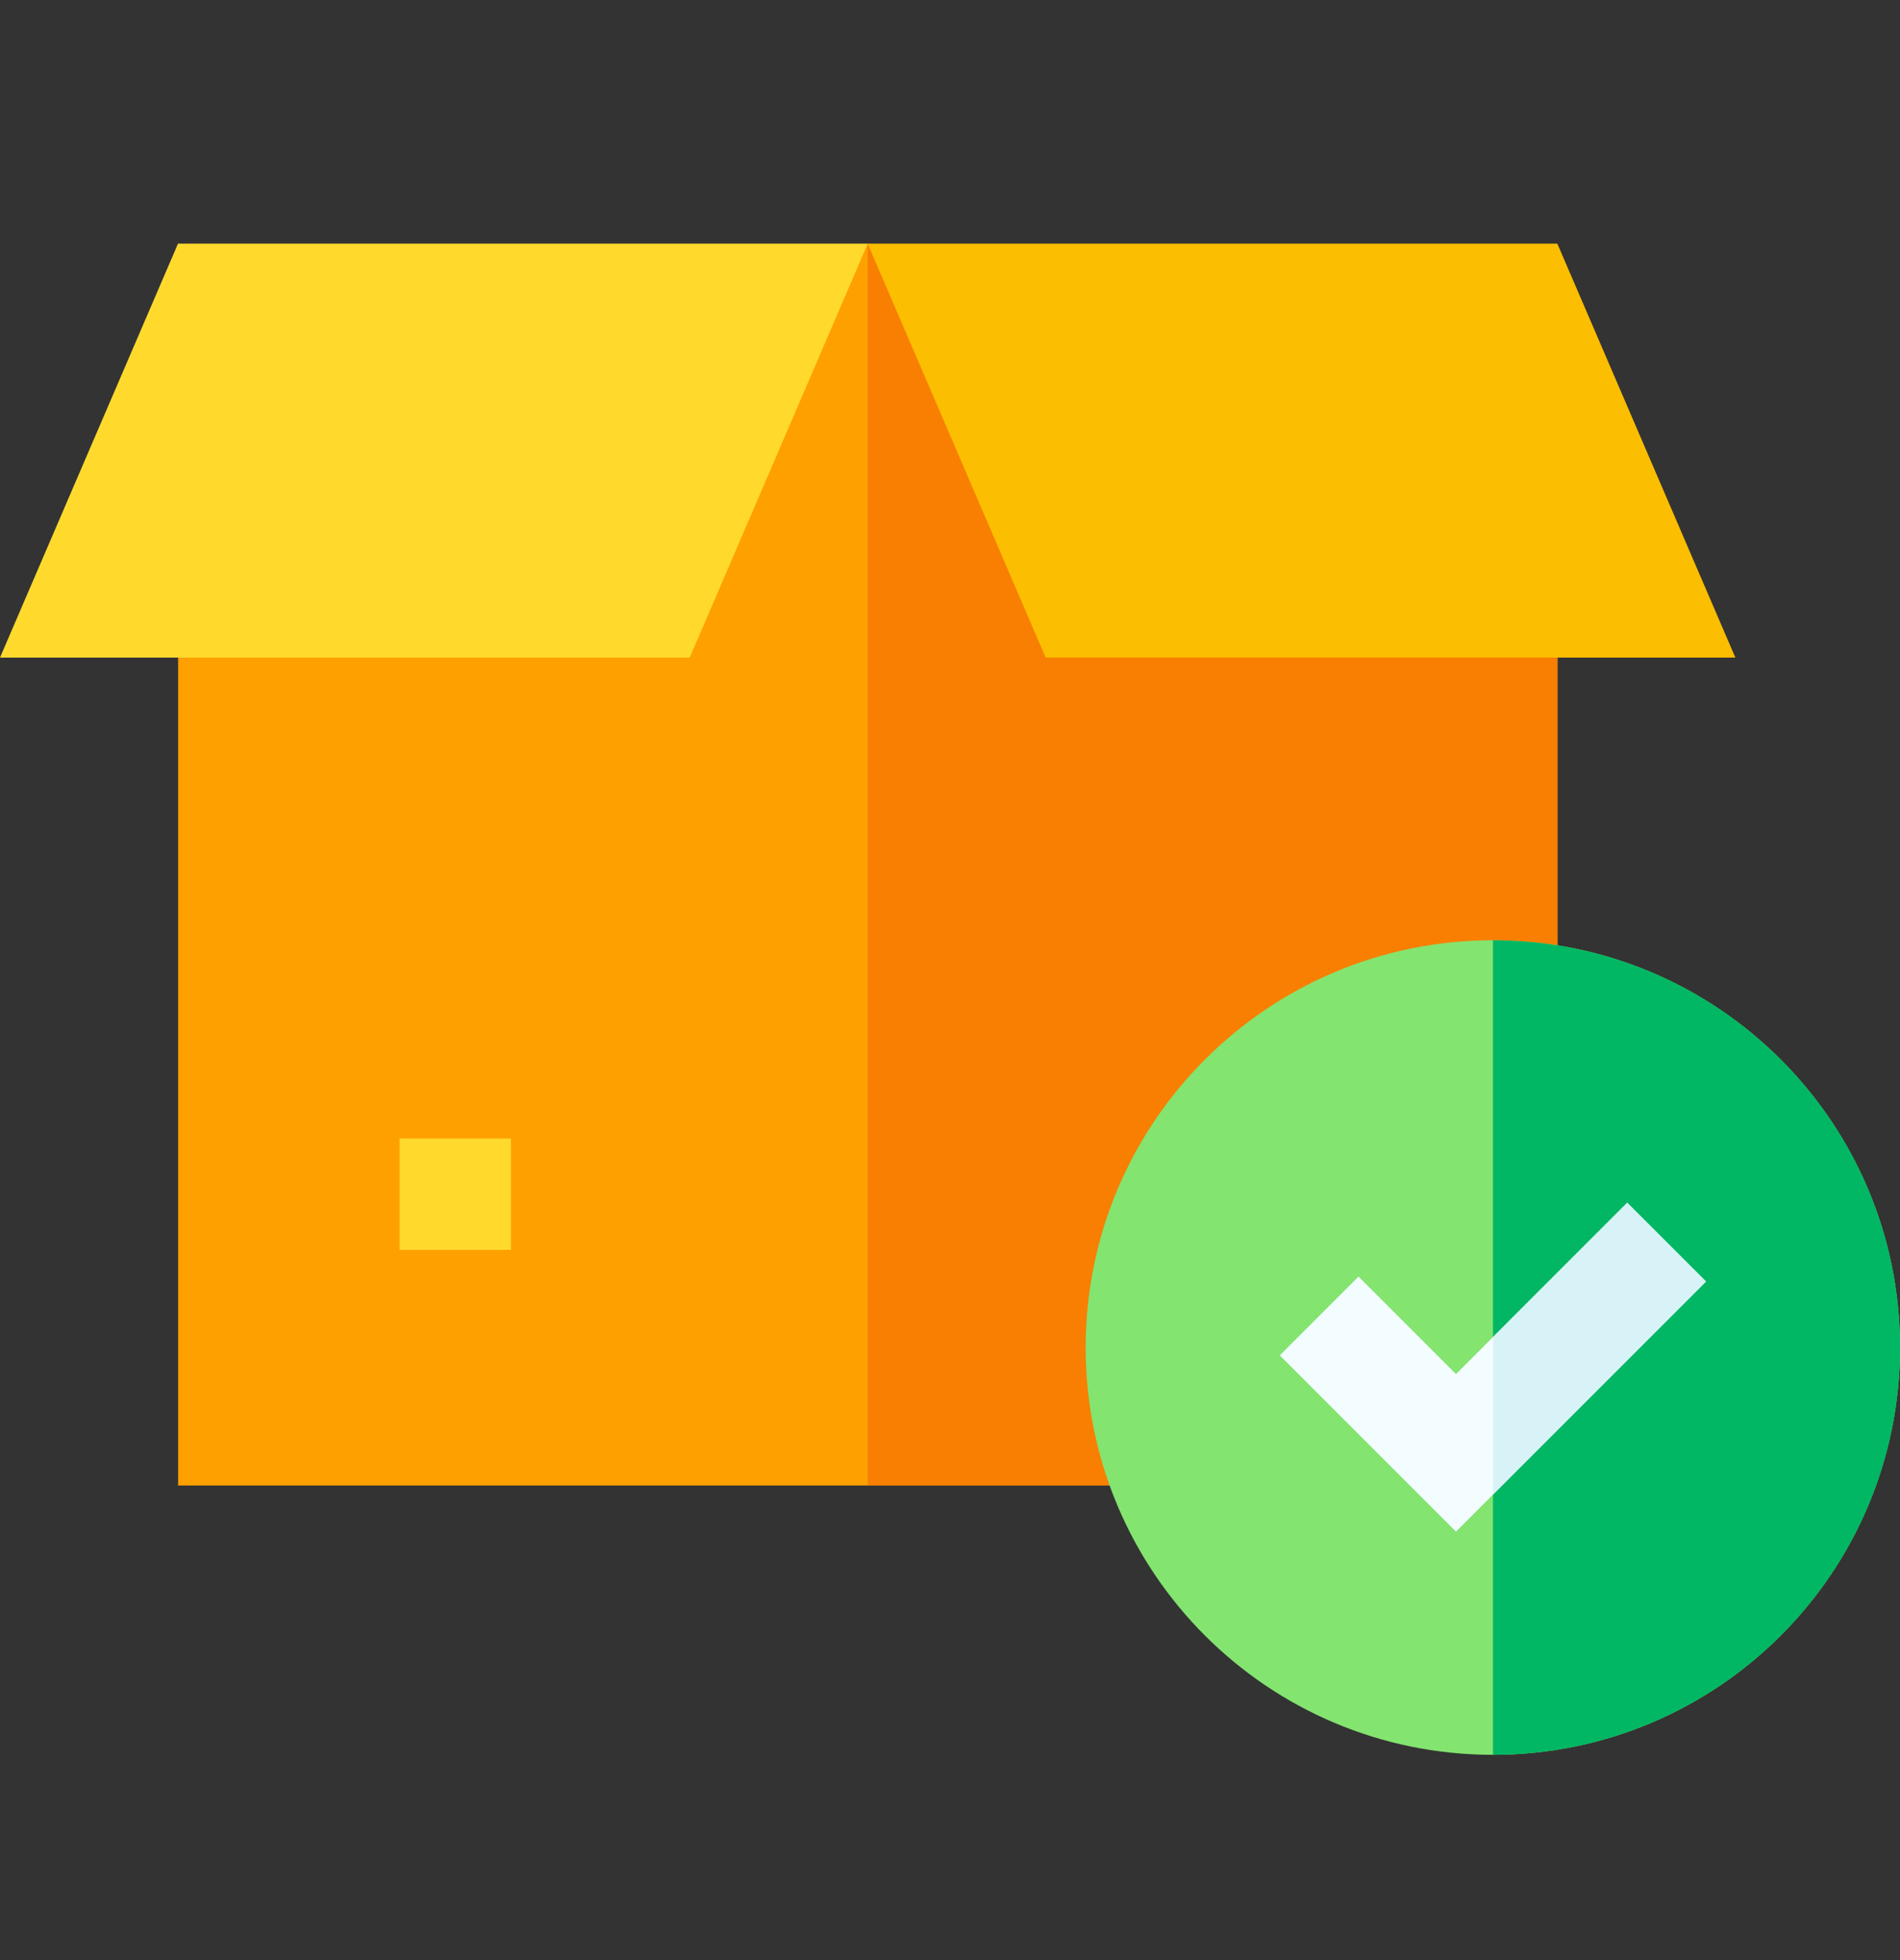
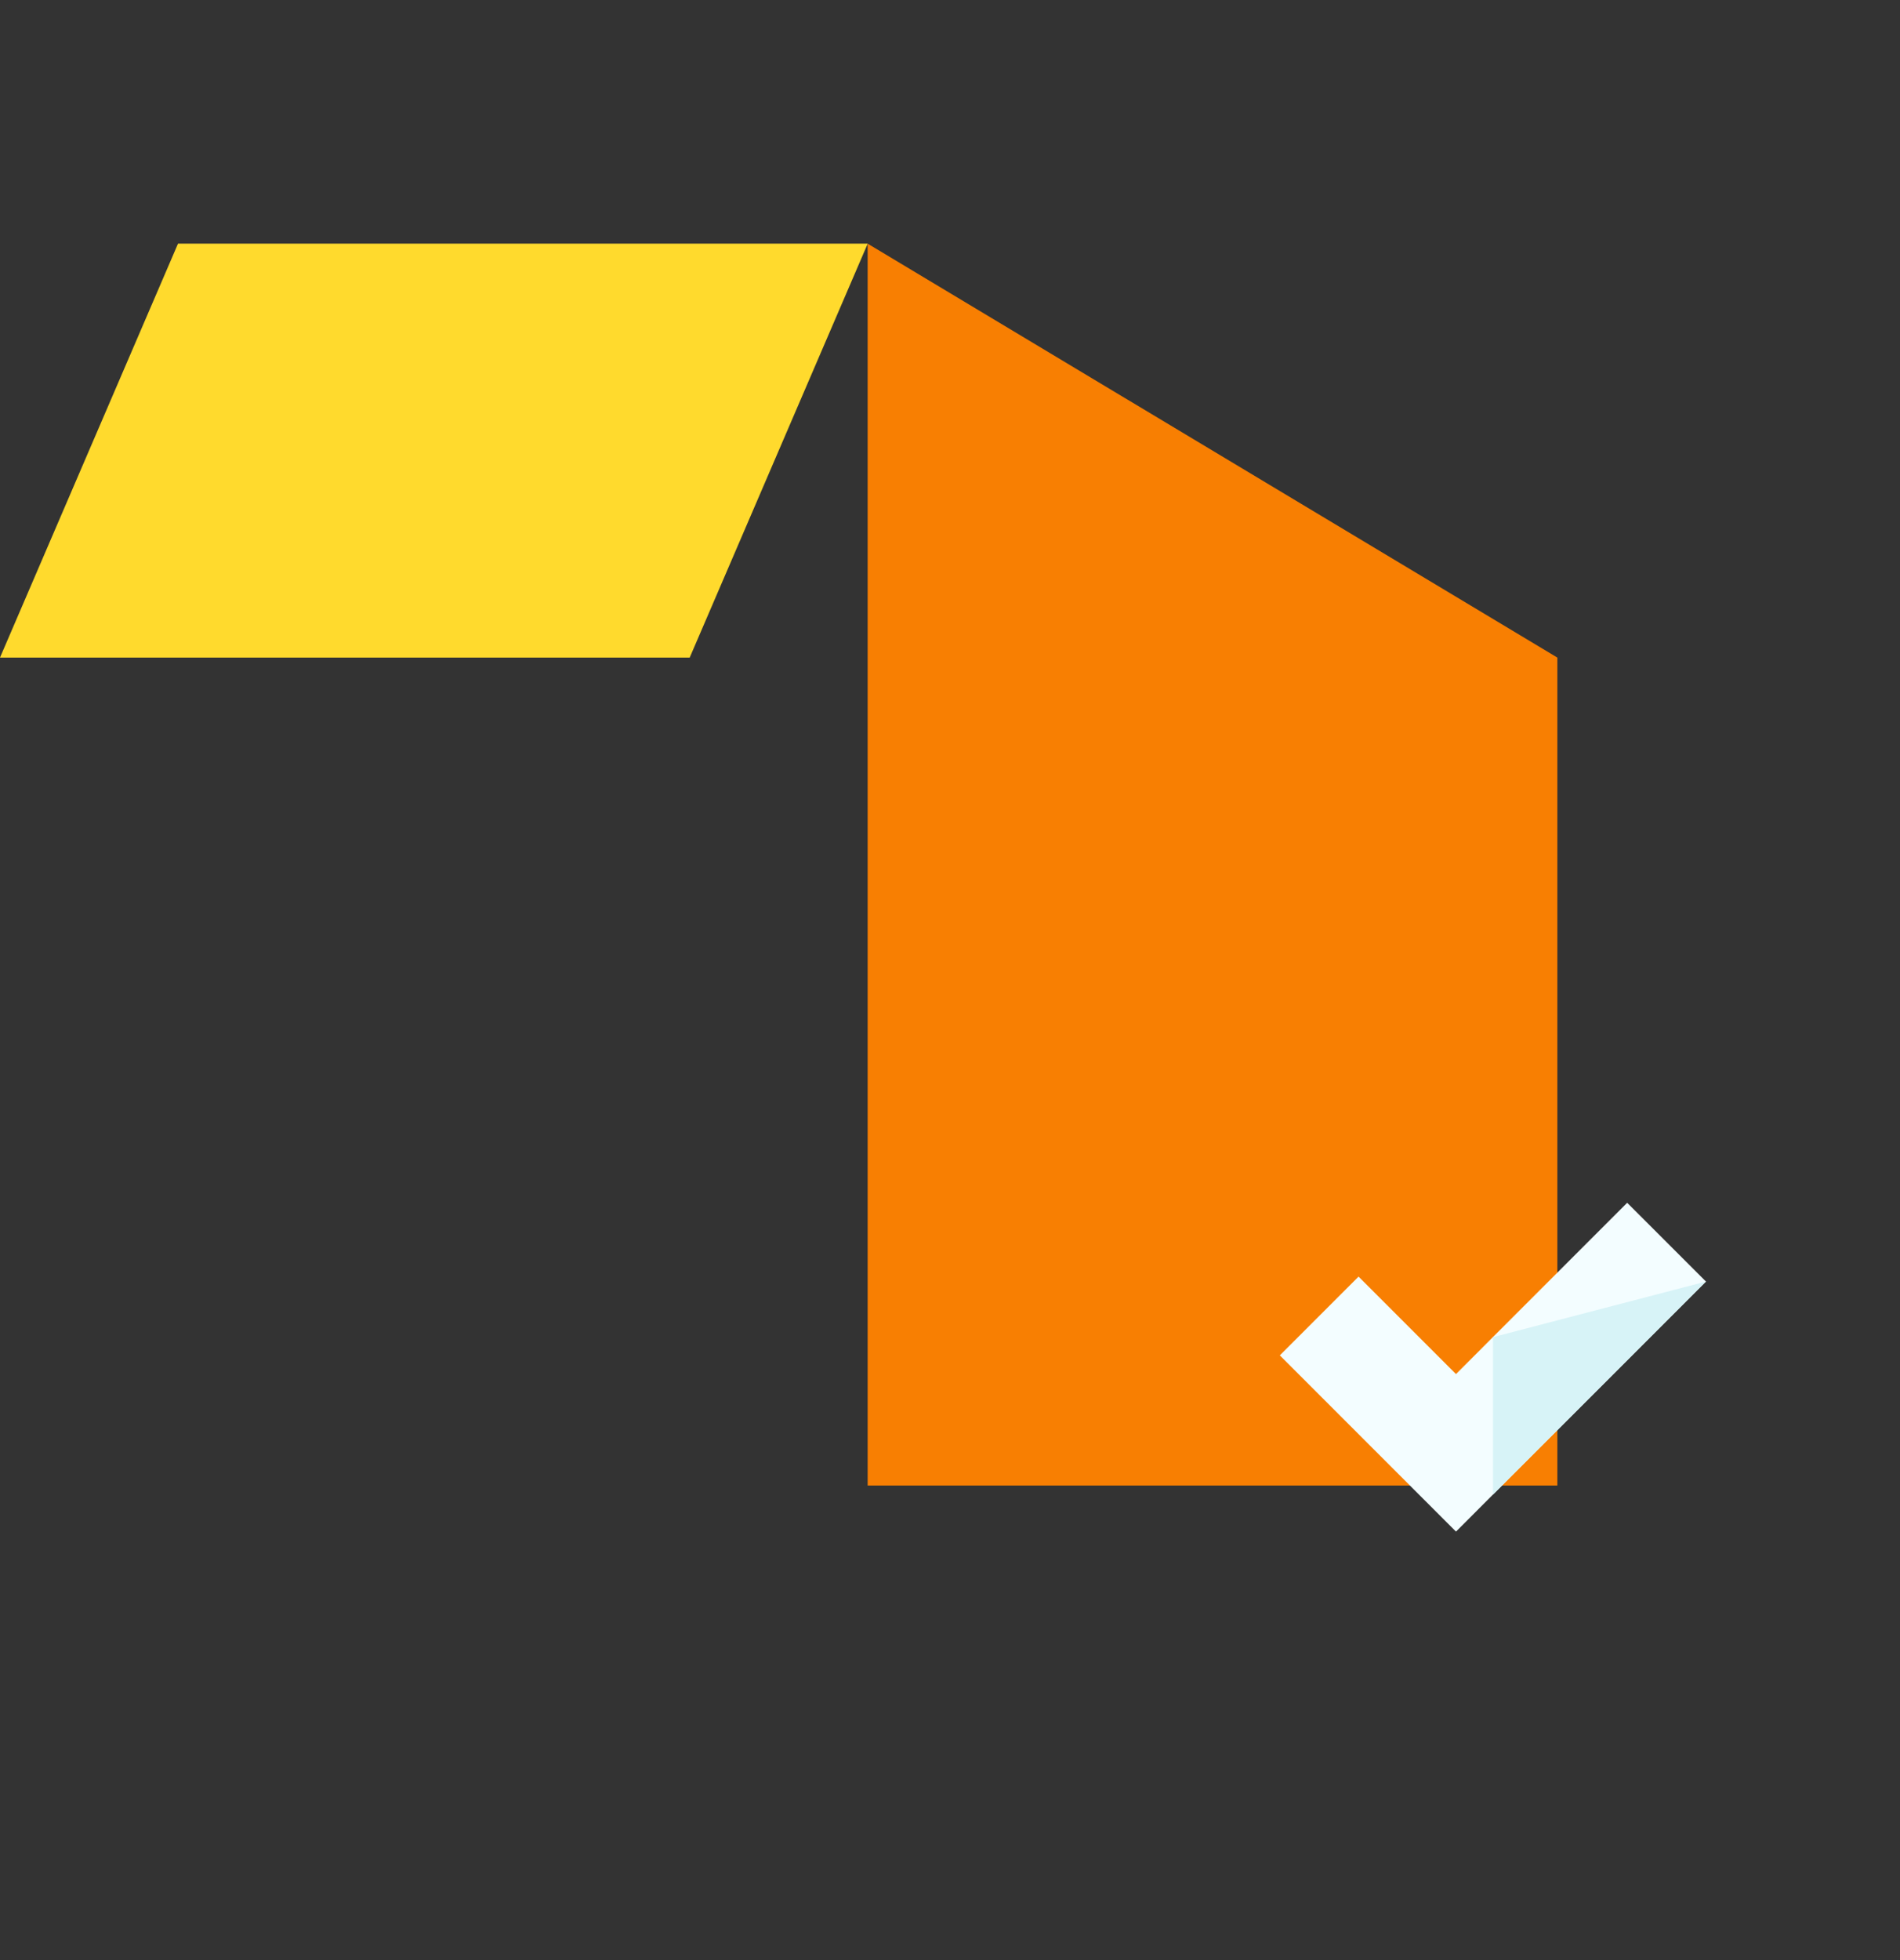
<svg xmlns="http://www.w3.org/2000/svg" width="32" height="33" viewBox="0 0 32 33" fill="none">
  <rect x="0" y="0" width="32" height="33" fill="#333333" stroke="none" />
  <g clip-path="url(#clip0_6211_32824)">
-     <path d="M26.232 11.071V25.01H3V11.071L14.616 4.102L26.232 11.071Z" fill="#FFA001" />
    <path d="M26.229 11.071V25.01H14.613V4.102L26.229 11.071Z" fill="#F87F02" />
    <path d="M0 11.071L2.998 4.102H14.614L11.616 11.071H0Z" fill="#FFDA2D" />
-     <path d="M29.227 11.071L26.229 4.102H14.613L17.611 11.071H29.227Z" fill="#FCBE00" />
-     <path d="M6.73 19.168H8.605V21.043H6.73V19.168Z" fill="#FFDA2D" />
-     <path d="M32 22.688C32 26.474 28.93 29.544 25.143 29.544C21.355 29.544 18.285 26.474 18.285 22.688C18.285 18.9 21.355 15.83 25.143 15.83C28.93 15.83 32 18.9 32 22.688Z" fill="#83E470" />
-     <path d="M32.001 22.688C32.001 26.474 28.931 29.544 25.145 29.544V15.83C28.931 15.83 32.001 18.9 32.001 22.688Z" fill="#01B763" />
    <path d="M28.732 21.576L25.143 25.164L24.522 25.786L21.555 22.819L22.881 21.493L24.522 23.134L25.143 22.512L27.405 20.25L28.732 21.576Z" fill="#F3FDFF" />
-     <path d="M28.733 21.576L25.145 25.164V22.512L27.406 20.25L28.733 21.576Z" fill="#D7F3F7" />
+     <path d="M28.733 21.576L25.145 25.164V22.512L28.733 21.576Z" fill="#D7F3F7" />
  </g>
  <defs>
    <clipPath id="clip0_6211_32824">
      <rect width="32" height="32" fill="white" transform="translate(0 0.822)" />
    </clipPath>
  </defs>
</svg>